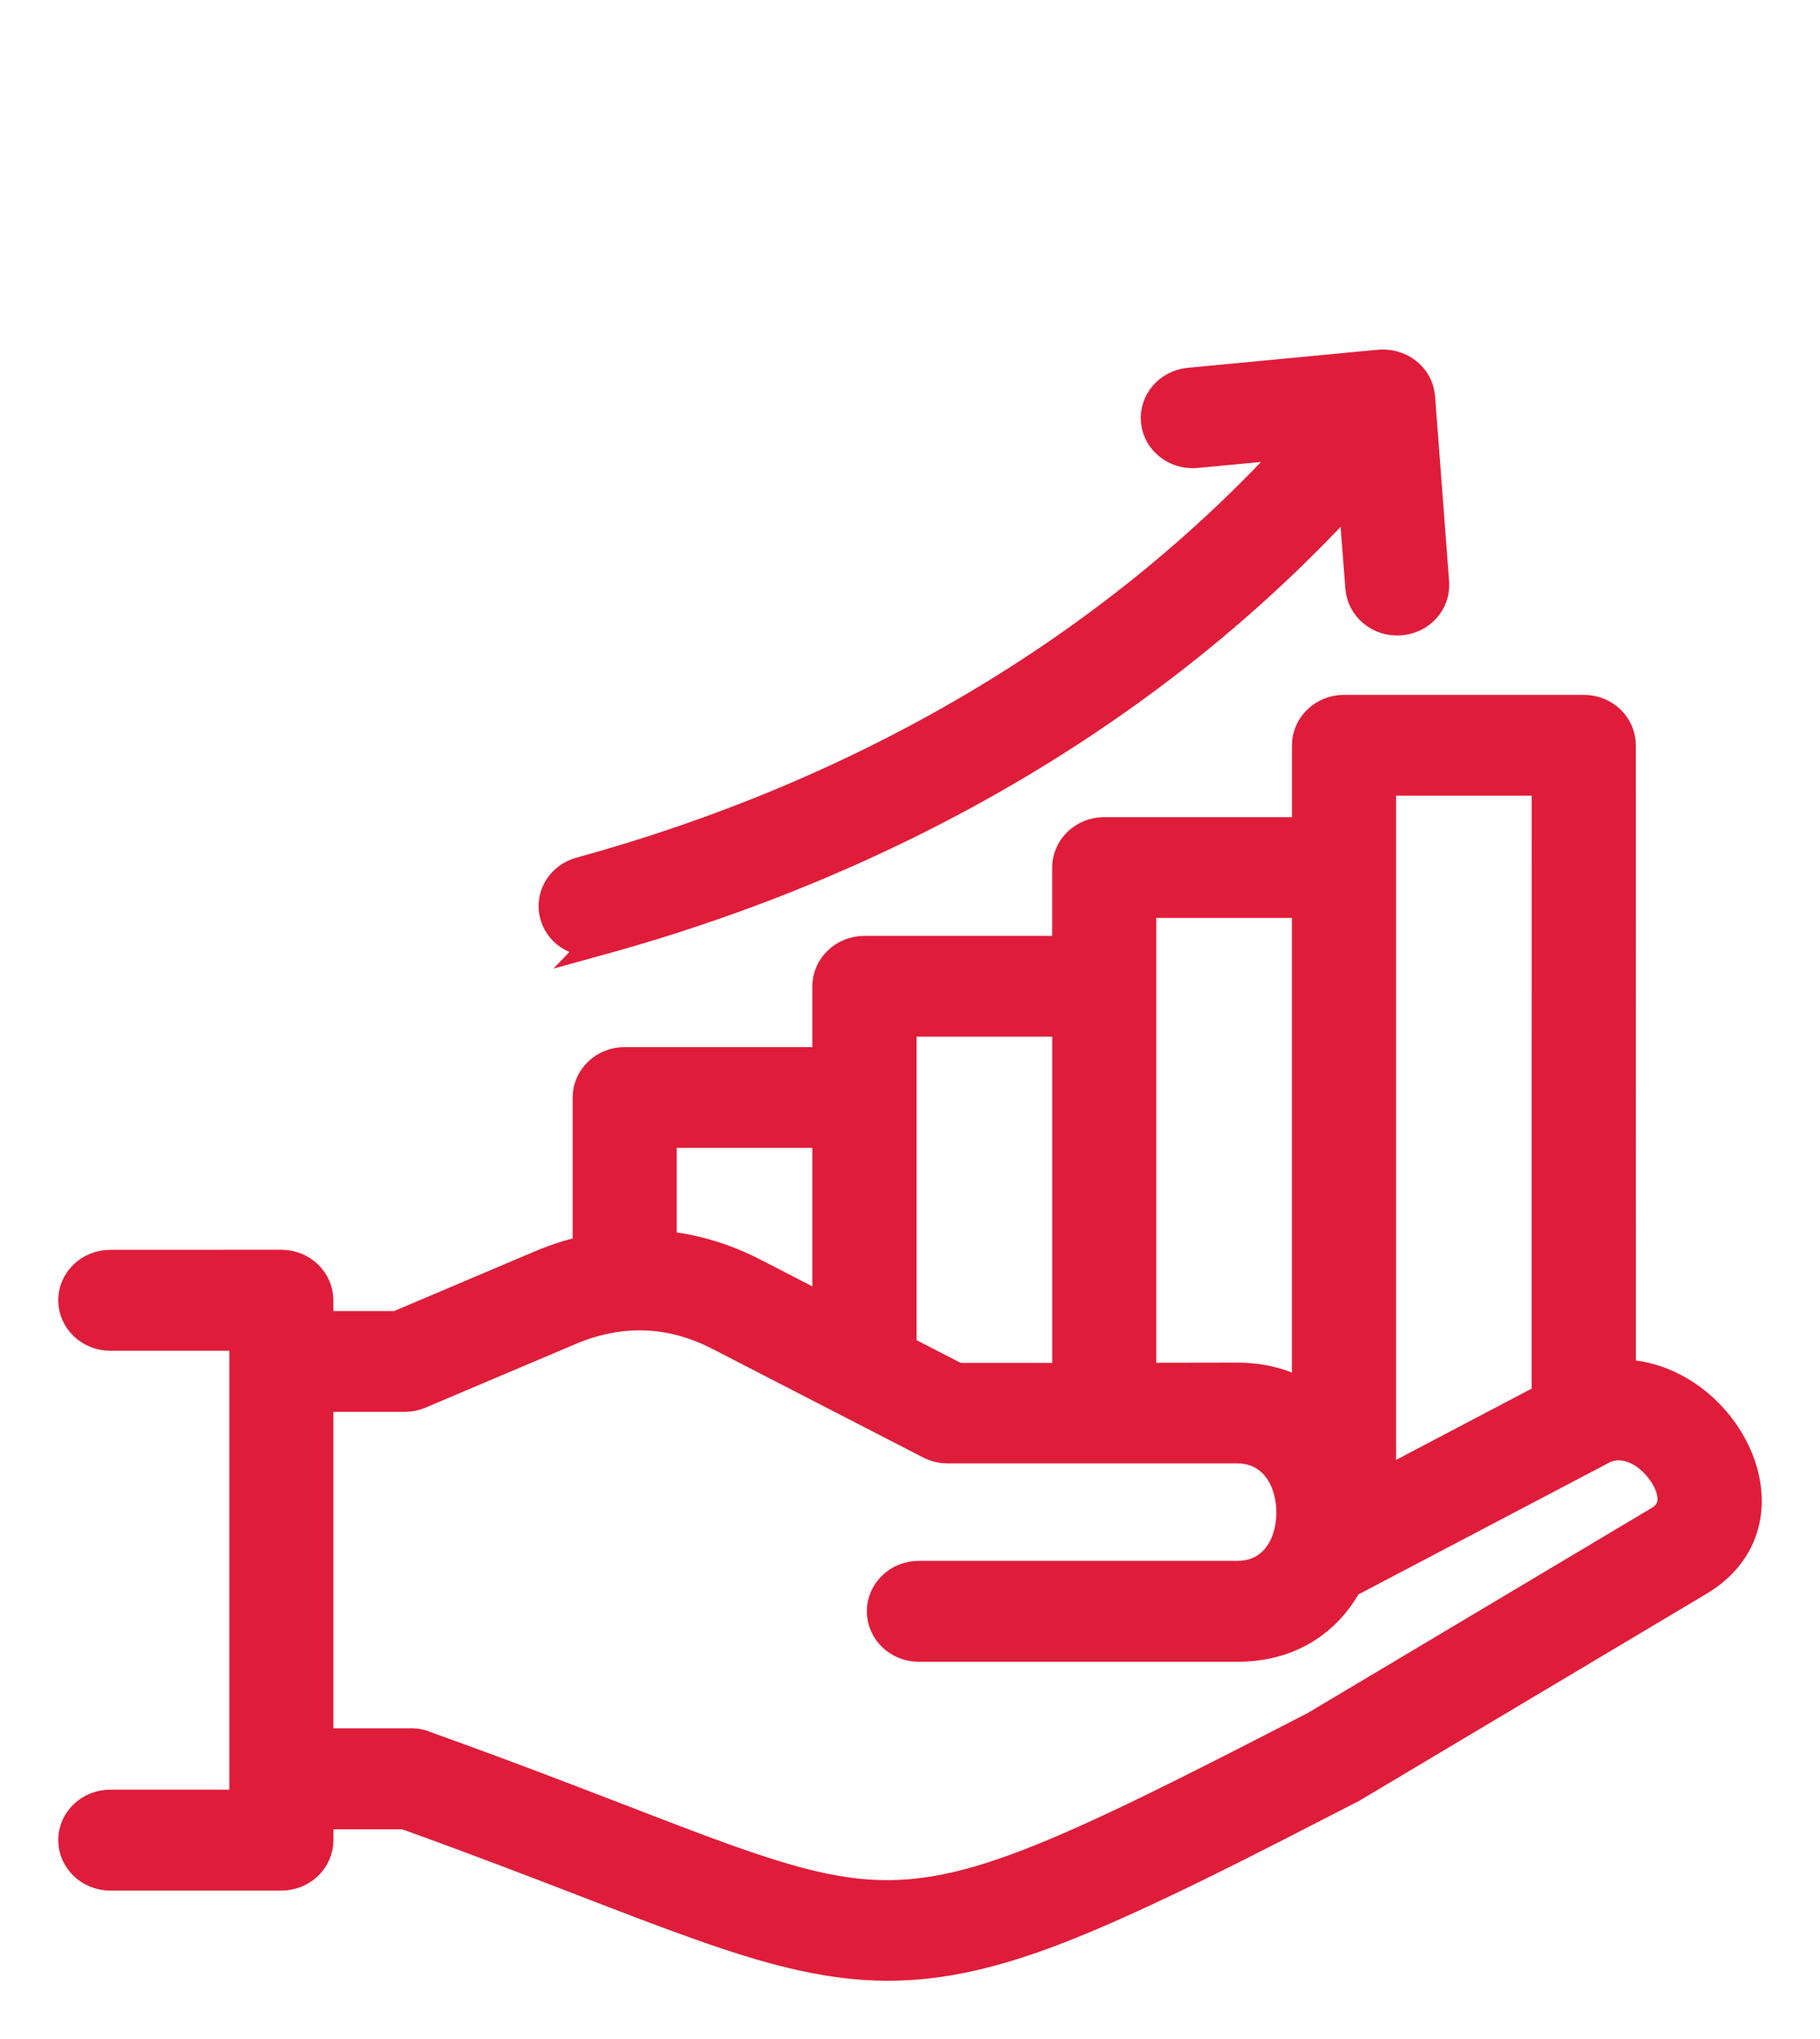
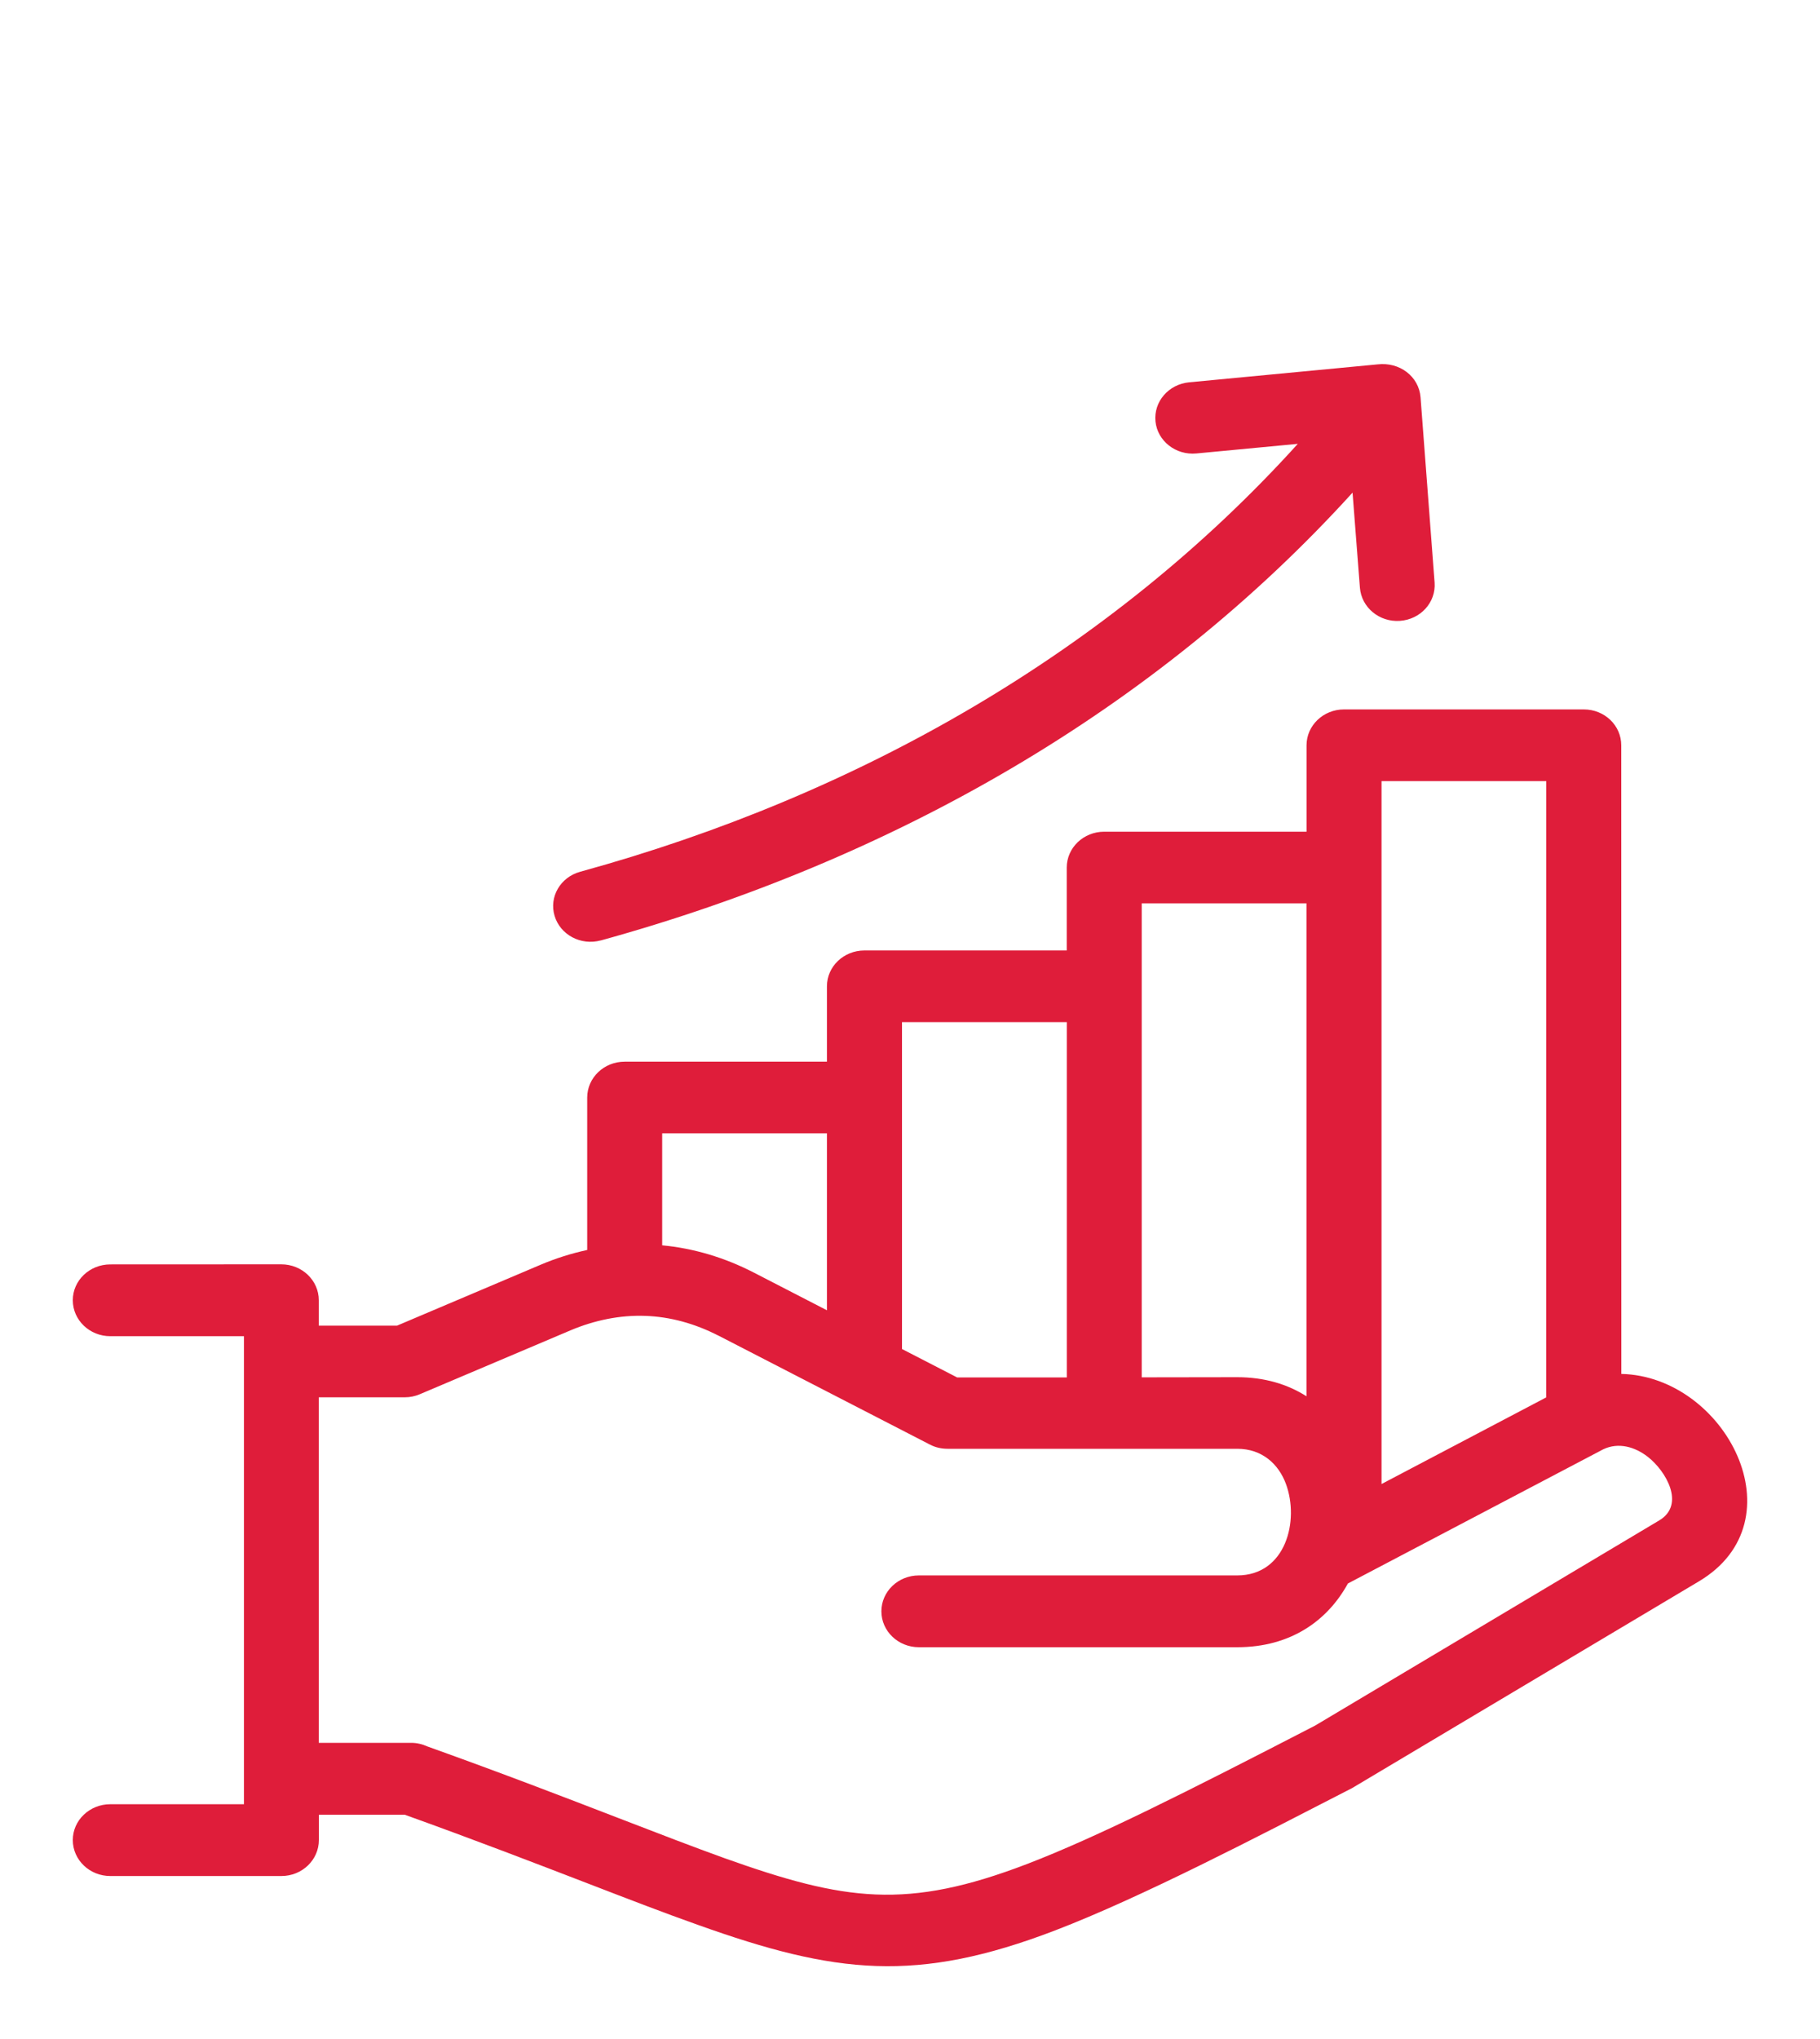
<svg xmlns="http://www.w3.org/2000/svg" width="25" height="28" viewBox="0 0 25 28" fill="none">
  <mask id="path-1-outside-1_4555_14657" maskUnits="userSpaceOnUse" x="0" y="4" width="25" height="24" fill="black">
    <rect fill="white" y="4" width="25" height="24" />
-     <path fill-rule="evenodd" clip-rule="evenodd" d="M8.252 12.914C7.979 12.988 7.696 12.838 7.618 12.577C7.54 12.317 7.697 12.046 7.97 11.971C11.798 10.92 15.248 8.946 17.827 6.095L16.434 6.227C16.151 6.254 15.899 6.056 15.872 5.787C15.845 5.517 16.051 5.277 16.334 5.25L18.92 5.004C19.227 4.967 19.491 5.171 19.513 5.456L19.706 8C19.726 8.272 19.513 8.507 19.228 8.526C18.945 8.545 18.701 8.34 18.68 8.07L18.579 6.765C15.867 9.751 12.27 11.806 8.251 12.915L8.252 12.914ZM9.87 18.342C9.541 18.173 9.203 18.082 8.865 18.07C8.517 18.057 8.166 18.13 7.838 18.268L5.769 19.145C5.702 19.174 5.631 19.188 5.562 19.188H4.379V23.933H5.646C5.726 23.933 5.801 23.951 5.869 23.982C6.919 24.358 7.759 24.682 8.477 24.959C9.044 25.178 9.539 25.368 9.947 25.515C11.607 26.107 12.454 26.231 14.113 25.595C14.594 25.41 15.139 25.164 15.785 24.85C16.427 24.538 17.178 24.154 18.065 23.696L22.791 20.879C23.155 20.663 22.884 20.199 22.634 20.005C22.456 19.867 22.231 19.803 22.023 19.902L18.515 21.745C18.237 22.253 17.731 22.62 16.995 22.62H12.622C12.337 22.62 12.107 22.399 12.107 22.127C12.107 21.855 12.337 21.634 12.622 21.634H16.995C17.663 21.634 17.852 20.882 17.663 20.375C17.563 20.107 17.339 19.895 16.995 19.895H13.016C12.928 19.895 12.845 19.875 12.773 19.837L9.871 18.342L9.87 18.342ZM4.379 18.203V17.855C4.379 17.582 4.148 17.362 3.864 17.362L1.515 17.363C1.231 17.363 1 17.583 1 17.855C1 18.128 1.231 18.349 1.515 18.349H3.351V24.776H1.515C1.231 24.776 1 24.996 1 25.268C1 25.541 1.231 25.762 1.515 25.762H3.865C4.15 25.762 4.38 25.541 4.38 25.268V24.92H5.559C6.531 25.269 7.373 25.594 8.095 25.872C8.645 26.084 9.124 26.269 9.59 26.434C11.477 27.108 12.591 27.238 14.496 26.508C15.686 26.051 17.261 25.229 18.572 24.555C18.581 24.549 18.59 24.545 18.599 24.539L23.336 21.716C24.737 20.882 23.699 18.899 22.271 18.867L22.27 10.235C22.27 9.962 22.041 9.742 21.756 9.742H18.461C18.178 9.742 17.947 9.962 17.947 10.235V11.421H15.168C14.884 11.421 14.653 11.641 14.653 11.914V13.052H11.874C11.59 13.052 11.359 13.272 11.359 13.544V14.579H8.581C8.296 14.579 8.066 14.8 8.066 15.072V17.165C7.849 17.212 7.635 17.279 7.423 17.369L5.454 18.204H4.379L4.379 18.203ZM9.096 17.101V15.563H11.359V17.993L10.356 17.476C9.95 17.267 9.527 17.142 9.096 17.101ZM12.39 18.524V14.036H14.654V18.915H13.147L12.39 18.525V18.524ZM15.683 18.914L16.994 18.912C17.372 18.912 17.689 19.01 17.946 19.174V12.405H15.683V18.915V18.914ZM21.239 19.189L21.24 10.727H18.977V20.379L21.24 19.189L21.239 19.189Z" />
  </mask>
  <path fill-rule="evenodd" clip-rule="evenodd" d="M8.252 12.914C7.979 12.988 7.696 12.838 7.618 12.577C7.54 12.317 7.697 12.046 7.97 11.971C11.798 10.92 15.248 8.946 17.827 6.095L16.434 6.227C16.151 6.254 15.899 6.056 15.872 5.787C15.845 5.517 16.051 5.277 16.334 5.25L18.92 5.004C19.227 4.967 19.491 5.171 19.513 5.456L19.706 8C19.726 8.272 19.513 8.507 19.228 8.526C18.945 8.545 18.701 8.34 18.68 8.07L18.579 6.765C15.867 9.751 12.27 11.806 8.251 12.915L8.252 12.914ZM9.87 18.342C9.541 18.173 9.203 18.082 8.865 18.07C8.517 18.057 8.166 18.13 7.838 18.268L5.769 19.145C5.702 19.174 5.631 19.188 5.562 19.188H4.379V23.933H5.646C5.726 23.933 5.801 23.951 5.869 23.982C6.919 24.358 7.759 24.682 8.477 24.959C9.044 25.178 9.539 25.368 9.947 25.515C11.607 26.107 12.454 26.231 14.113 25.595C14.594 25.41 15.139 25.164 15.785 24.85C16.427 24.538 17.178 24.154 18.065 23.696L22.791 20.879C23.155 20.663 22.884 20.199 22.634 20.005C22.456 19.867 22.231 19.803 22.023 19.902L18.515 21.745C18.237 22.253 17.731 22.62 16.995 22.62H12.622C12.337 22.62 12.107 22.399 12.107 22.127C12.107 21.855 12.337 21.634 12.622 21.634H16.995C17.663 21.634 17.852 20.882 17.663 20.375C17.563 20.107 17.339 19.895 16.995 19.895H13.016C12.928 19.895 12.845 19.875 12.773 19.837L9.871 18.342L9.87 18.342ZM4.379 18.203V17.855C4.379 17.582 4.148 17.362 3.864 17.362L1.515 17.363C1.231 17.363 1 17.583 1 17.855C1 18.128 1.231 18.349 1.515 18.349H3.351V24.776H1.515C1.231 24.776 1 24.996 1 25.268C1 25.541 1.231 25.762 1.515 25.762H3.865C4.15 25.762 4.38 25.541 4.38 25.268V24.92H5.559C6.531 25.269 7.373 25.594 8.095 25.872C8.645 26.084 9.124 26.269 9.59 26.434C11.477 27.108 12.591 27.238 14.496 26.508C15.686 26.051 17.261 25.229 18.572 24.555C18.581 24.549 18.59 24.545 18.599 24.539L23.336 21.716C24.737 20.882 23.699 18.899 22.271 18.867L22.27 10.235C22.27 9.962 22.041 9.742 21.756 9.742H18.461C18.178 9.742 17.947 9.962 17.947 10.235V11.421H15.168C14.884 11.421 14.653 11.641 14.653 11.914V13.052H11.874C11.59 13.052 11.359 13.272 11.359 13.544V14.579H8.581C8.296 14.579 8.066 14.8 8.066 15.072V17.165C7.849 17.212 7.635 17.279 7.423 17.369L5.454 18.204H4.379L4.379 18.203ZM9.096 17.101V15.563H11.359V17.993L10.356 17.476C9.95 17.267 9.527 17.142 9.096 17.101ZM12.39 18.524V14.036H14.654V18.915H13.147L12.39 18.525V18.524ZM15.683 18.914L16.994 18.912C17.372 18.912 17.689 19.01 17.946 19.174V12.405H15.683V18.915V18.914ZM21.239 19.189L21.24 10.727H18.977V20.379L21.24 19.189L21.239 19.189Z" fill="#DF1D3A" />
-   <path fill-rule="evenodd" clip-rule="evenodd" d="M8.252 12.914C7.979 12.988 7.696 12.838 7.618 12.577C7.54 12.317 7.697 12.046 7.97 11.971C11.798 10.92 15.248 8.946 17.827 6.095L16.434 6.227C16.151 6.254 15.899 6.056 15.872 5.787C15.845 5.517 16.051 5.277 16.334 5.25L18.92 5.004C19.227 4.967 19.491 5.171 19.513 5.456L19.706 8C19.726 8.272 19.513 8.507 19.228 8.526C18.945 8.545 18.701 8.34 18.68 8.07L18.579 6.765C15.867 9.751 12.27 11.806 8.251 12.915L8.252 12.914ZM9.87 18.342C9.541 18.173 9.203 18.082 8.865 18.07C8.517 18.057 8.166 18.13 7.838 18.268L5.769 19.145C5.702 19.174 5.631 19.188 5.562 19.188H4.379V23.933H5.646C5.726 23.933 5.801 23.951 5.869 23.982C6.919 24.358 7.759 24.682 8.477 24.959C9.044 25.178 9.539 25.368 9.947 25.515C11.607 26.107 12.454 26.231 14.113 25.595C14.594 25.41 15.139 25.164 15.785 24.85C16.427 24.538 17.178 24.154 18.065 23.696L22.791 20.879C23.155 20.663 22.884 20.199 22.634 20.005C22.456 19.867 22.231 19.803 22.023 19.902L18.515 21.745C18.237 22.253 17.731 22.62 16.995 22.62H12.622C12.337 22.62 12.107 22.399 12.107 22.127C12.107 21.855 12.337 21.634 12.622 21.634H16.995C17.663 21.634 17.852 20.882 17.663 20.375C17.563 20.107 17.339 19.895 16.995 19.895H13.016C12.928 19.895 12.845 19.875 12.773 19.837L9.871 18.342L9.87 18.342ZM4.379 18.203V17.855C4.379 17.582 4.148 17.362 3.864 17.362L1.515 17.363C1.231 17.363 1 17.583 1 17.855C1 18.128 1.231 18.349 1.515 18.349H3.351V24.776H1.515C1.231 24.776 1 24.996 1 25.268C1 25.541 1.231 25.762 1.515 25.762H3.865C4.15 25.762 4.38 25.541 4.38 25.268V24.92H5.559C6.531 25.269 7.373 25.594 8.095 25.872C8.645 26.084 9.124 26.269 9.59 26.434C11.477 27.108 12.591 27.238 14.496 26.508C15.686 26.051 17.261 25.229 18.572 24.555C18.581 24.549 18.59 24.545 18.599 24.539L23.336 21.716C24.737 20.882 23.699 18.899 22.271 18.867L22.27 10.235C22.27 9.962 22.041 9.742 21.756 9.742H18.461C18.178 9.742 17.947 9.962 17.947 10.235V11.421H15.168C14.884 11.421 14.653 11.641 14.653 11.914V13.052H11.874C11.59 13.052 11.359 13.272 11.359 13.544V14.579H8.581C8.296 14.579 8.066 14.8 8.066 15.072V17.165C7.849 17.212 7.635 17.279 7.423 17.369L5.454 18.204H4.379L4.379 18.203ZM9.096 17.101V15.563H11.359V17.993L10.356 17.476C9.95 17.267 9.527 17.142 9.096 17.101ZM12.39 18.524V14.036H14.654V18.915H13.147L12.39 18.525V18.524ZM15.683 18.914L16.994 18.912C17.372 18.912 17.689 19.01 17.946 19.174V12.405H15.683V18.915V18.914ZM21.239 19.189L21.24 10.727H18.977V20.379L21.24 19.189L21.239 19.189Z" stroke="#DF1D3A" stroke-width="0.4" mask="url(#path-1-outside-1_4555_14657)" />
</svg>